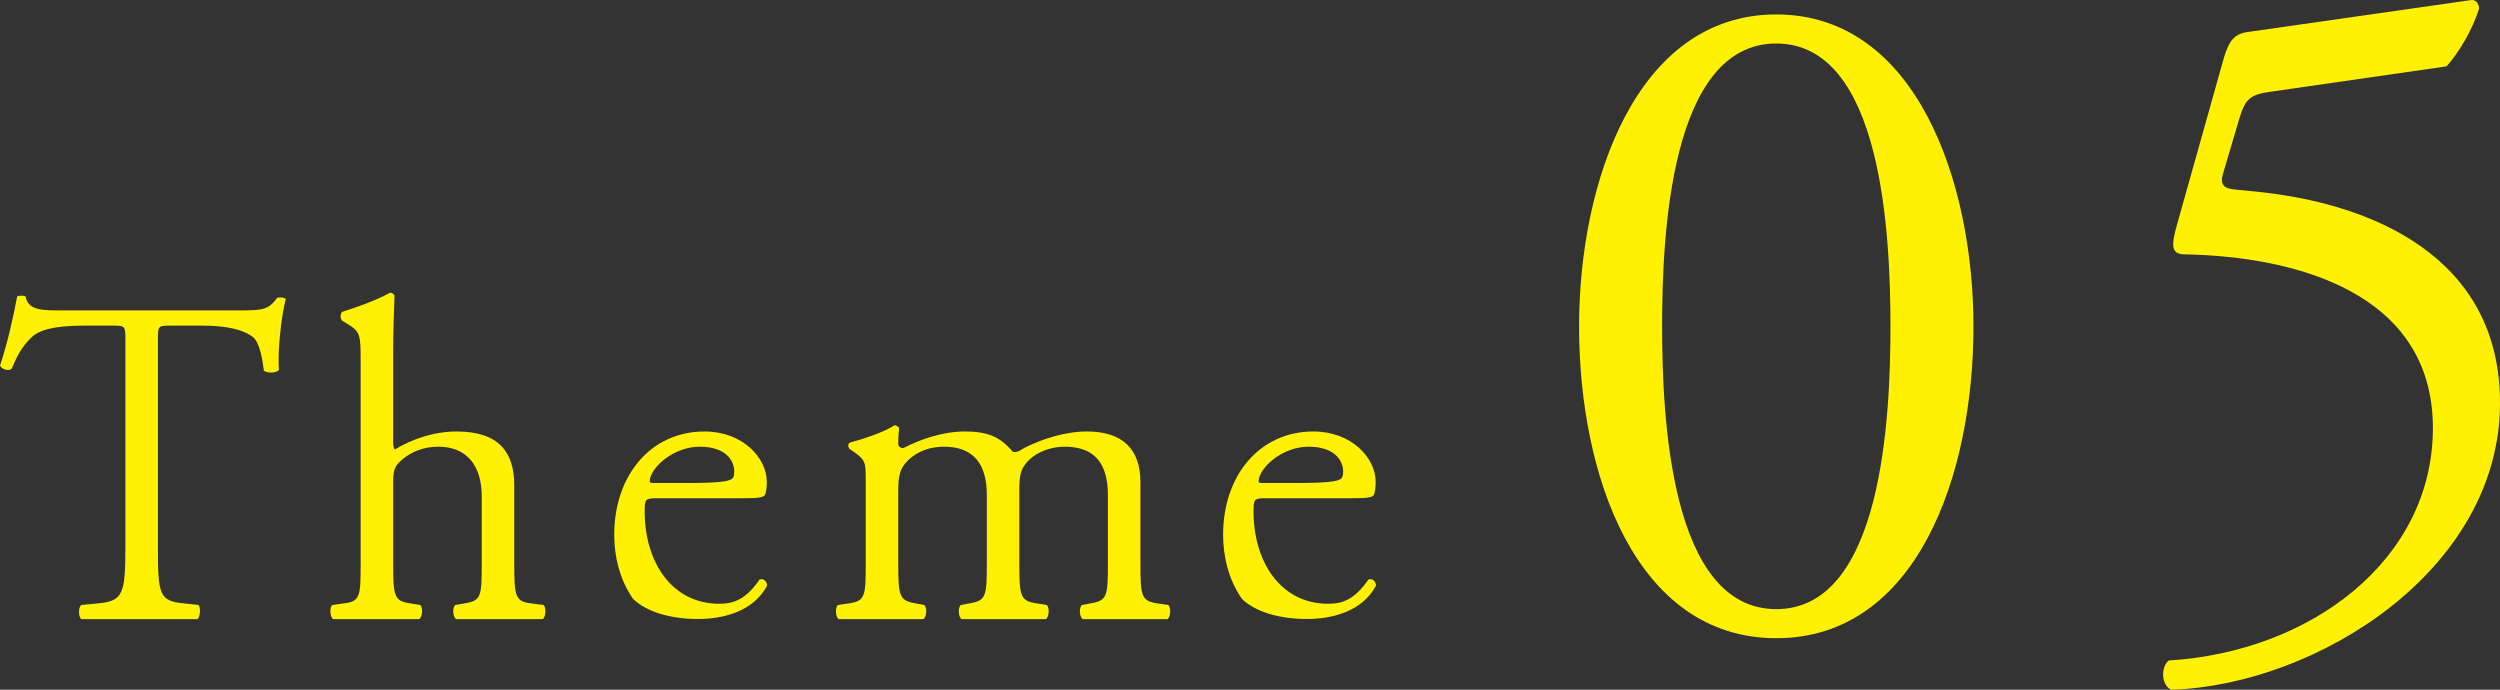
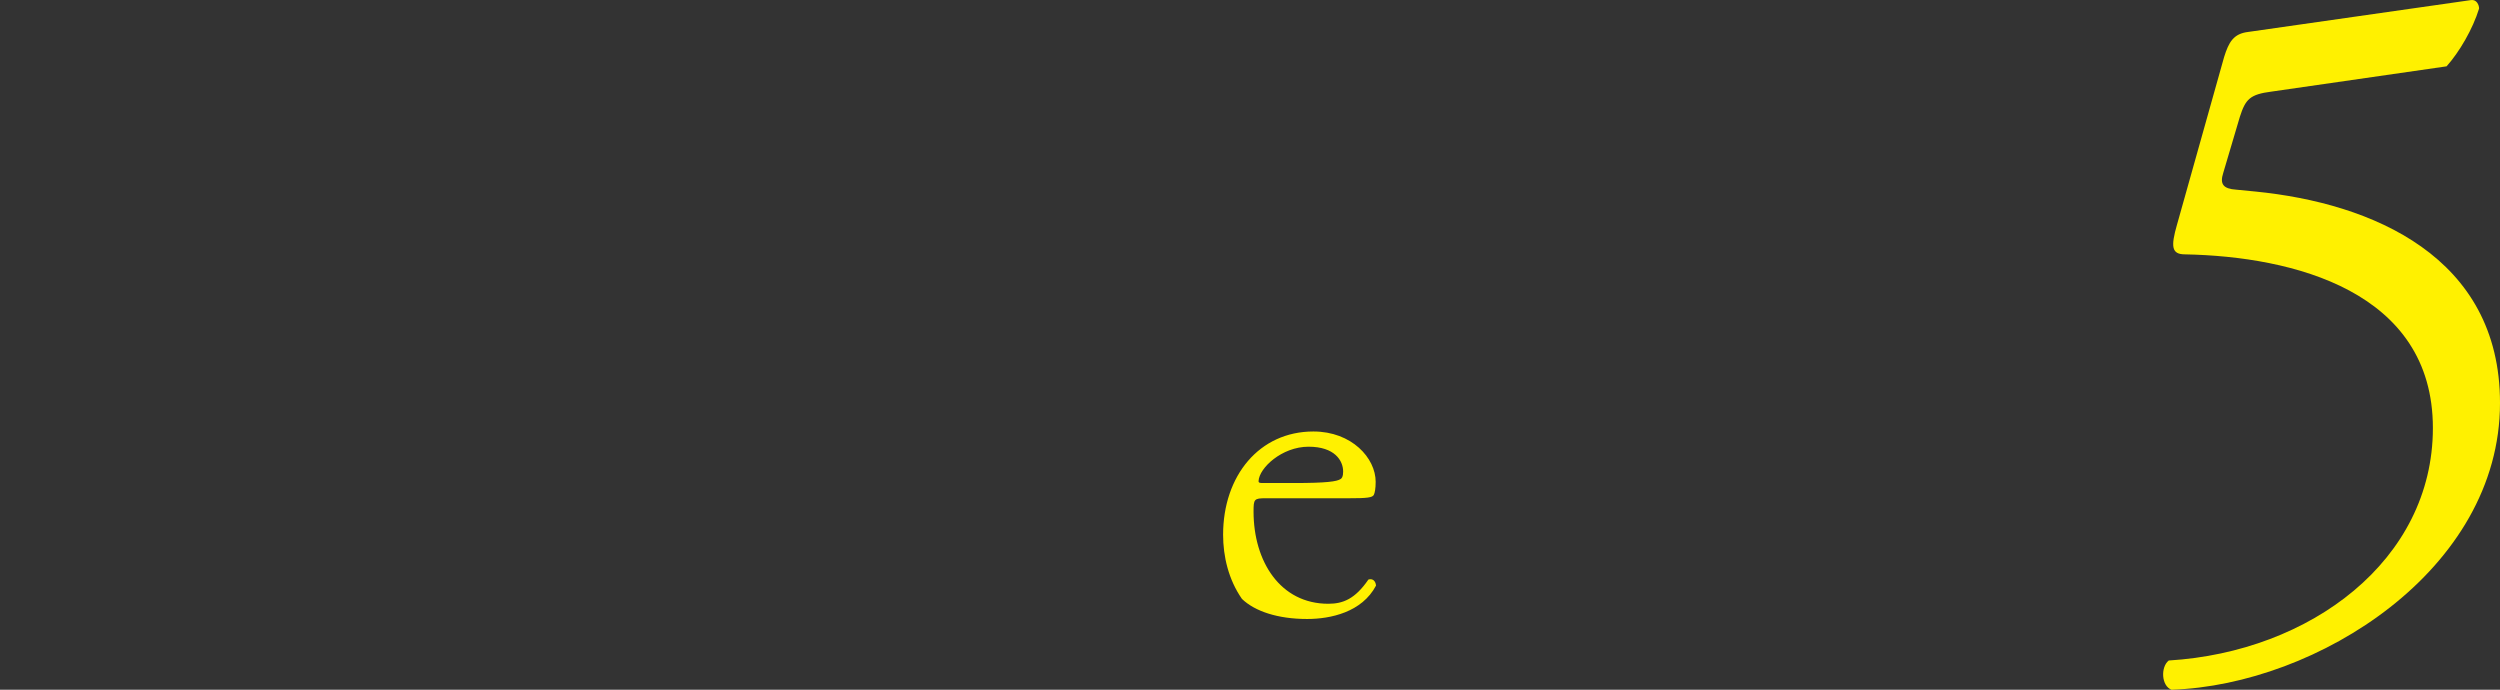
<svg xmlns="http://www.w3.org/2000/svg" id="uuid-3281d501-a490-4459-a0e2-ffb734e5e916" width="144.53" height="39.875" viewBox="0 0 144.53 39.875">
  <rect x="0" y="0" width="144.53" height="39.875" fill="#333333" stroke="none" />
  <g id="uuid-7ea10704-c00e-4d5c-8a98-f52d11397308">
-     <path d="m9.13,19.725c0-.88-.02-.9.73-.9h1.81c1.4,0,2.36.21,2.95.66.38.29.56,1.28.63,1.94.17.16.74.16.88-.05-.1-.8.1-2.98.39-4.08-.05-.1-.34-.13-.49-.08-.51.68-.8.73-2.17.73H3.69c-1.2,0-2.05.03-2.21-.8-.08-.08-.42-.06-.49,0-.19,1.06-.58,2.79-.99,3.99.1.21.47.34.67.19.29-.67.55-1.25,1.17-1.84.65-.61,2.08-.66,3.2-.66h1.43c.78,0,.78.02.78.85v11.88c0,2.8-.13,3.2-1.61,3.33l-.94.09c-.2.16-.15.72,0,.82h6.72c.15-.1.2-.69.05-.82l-.82-.09c-1.47-.13-1.52-.53-1.52-3.33v-11.83Z" fill="#fff100" fill-rule="evenodd" />
-     <path d="m20.85,32.545c0,1.94-.02,2.23-.99,2.34l-.65.09c-.18.16-.13.72.06.82h4.96c.19-.1.24-.69.06-.82l-.56-.09c-.95-.14-1-.4-1-2.34v-4.52c0-.94.08-1.07.55-1.48.48-.4,1.16-.72,2.06-.72,1.69,0,2.51,1.15,2.51,2.87v3.85c0,1.94-.02,2.18-1,2.34l-.53.09c-.19.16-.13.72.05.82h5c.18-.1.23-.66.05-.82l-.7-.09c-.94-.11-.99-.4-.99-2.34v-4.49c0-1.88-.86-3.11-3.33-3.11-1.35,0-2.62.46-3.57,1.04-.08-.05-.1-.24-.1-.41v-5.25c0-1.15.05-2.46.08-3.24-.06-.11-.16-.16-.26-.16-.91.5-2.11.89-2.76,1.1-.13.08-.13.44,0,.52l.26.16c.78.47.8.63.8,2.17v11.67Z" fill="#fff100" fill-rule="evenodd" />
-     <path d="m37.74,27.925c-.18,0-.18-.07-.18-.11.03-.76,1.35-1.99,2.89-1.99,1.51,0,2,.8,2,1.44,0,.3-.08.39-.15.43-.21.14-.79.23-2.71.23h-1.85Zm5.03.88c1.04,0,1.38-.03,1.46-.21.05-.11.1-.35.1-.74,0-1.37-1.38-2.91-3.6-2.91-3.12,0-5.22,2.55-5.22,5.97,0,1.25.31,2.59,1.09,3.71.75.72,2.08,1.16,3.77,1.16,1.35,0,3.17-.39,3.98-1.93-.02-.26-.2-.43-.44-.35-.77,1.12-1.46,1.4-2.32,1.4-2.78,0-4.32-2.45-4.32-5.33,0-.72.03-.77.71-.77h4.79Z" fill="#fff100" fill-rule="evenodd" />
-     <path d="m64.05,32.525c0,1.95-.03,2.2-1.02,2.36l-.48.09c-.19.16-.14.72.05.82h4.89c.18-.1.23-.66.05-.82l-.62-.09c-.94-.14-.99-.41-.99-2.36v-4.65c0-1.87-.99-2.93-3.09-2.93-1.26,0-2.57.42-3.64.96-.25.16-.42.27-.65.21-.71-.84-1.42-1.17-2.76-1.17-1.29,0-2.55.44-3.57.96-.19,0-.29-.12-.29-.23,0-.16,0-.44.05-.91-.05-.13-.18-.18-.28-.18-.51.38-1.96.85-2.56,1-.13.06-.13.26-.02.37l.23.16c.7.49.7.63.7,1.68v4.73c0,1.95-.02,2.22-.99,2.36l-.62.09c-.18.16-.13.72.05.82h4.89c.18-.1.24-.66.05-.82l-.48-.09c-.97-.16-1.02-.41-1.02-2.36v-4.19c0-.86.13-1.22.4-1.54.4-.49,1.15-.97,2.25-.97,1.67,0,2.47.97,2.47,2.78v3.92c0,1.95-.03,2.2-1.02,2.36l-.48.09c-.19.16-.14.72.05.82h4.86c.18-.1.24-.66.05-.82l-.56-.09c-.97-.14-1.02-.41-1.02-2.36v-4.13c0-.95.08-1.22.4-1.63.38-.48,1.21-.94,2.23-.94,1.69,0,2.49.94,2.49,2.78v3.92Z" fill="#fff100" fill-rule="evenodd" />
    <path d="m72.94,27.925c-.18,0-.18-.07-.18-.11.03-.76,1.35-1.99,2.89-1.99,1.51,0,2,.8,2,1.44,0,.3-.08.39-.15.43-.21.14-.79.23-2.71.23h-1.85Zm5.03.88c1.04,0,1.39-.03,1.46-.21.05-.11.1-.35.1-.74,0-1.37-1.38-2.91-3.6-2.91-3.12,0-5.22,2.55-5.22,5.97,0,1.25.31,2.59,1.09,3.71.75.72,2.08,1.16,3.77,1.16,1.35,0,3.17-.39,3.98-1.93-.02-.26-.19-.43-.44-.35-.77,1.12-1.46,1.4-2.32,1.4-2.78,0-4.32-2.45-4.32-5.33,0-.72.03-.77.71-.77h4.79Z" fill="#fff100" fill-rule="evenodd" />
-     <path d="m102.69,2.515c6.15,0,6.6,11.18,6.6,16.35s-.45,16.35-6.6,16.35-6.6-11.18-6.6-16.35.45-16.35,6.6-16.35Zm0-1.68c-8.11,0-11.4,9.72-11.4,18.03,0,8.64,3.29,18.03,11.4,18.03s11.4-9.39,11.4-18.03c0-8.31-3.29-18.03-11.4-18.03Z" fill="#fff100" fill-rule="evenodd" />
    <path d="m125.86,12.975c-.37,1.29-.32,1.73.46,1.73,6.23.12,14.33,2.12,14.33,10.04,0,7.64-7.08,12.94-15.27,13.44-.48.38-.43,1.47.16,1.69,8.41-.28,18.99-6.93,18.99-16.58,0-8.47-7.42-11.55-14.12-12.22l-1.13-.11c-.75-.05-.96-.32-.75-.97l.96-3.24c.33-1.03.59-1.3,1.83-1.46l10.12-1.46c.73-.81,1.52-2.16,1.88-3.34,0-.22-.15-.54-.47-.49l-12.87,1.84c-.86.1-1.13.59-1.4,1.45l-2.72,9.68Z" fill="#fff100" fill-rule="evenodd" />
  </g>
</svg>